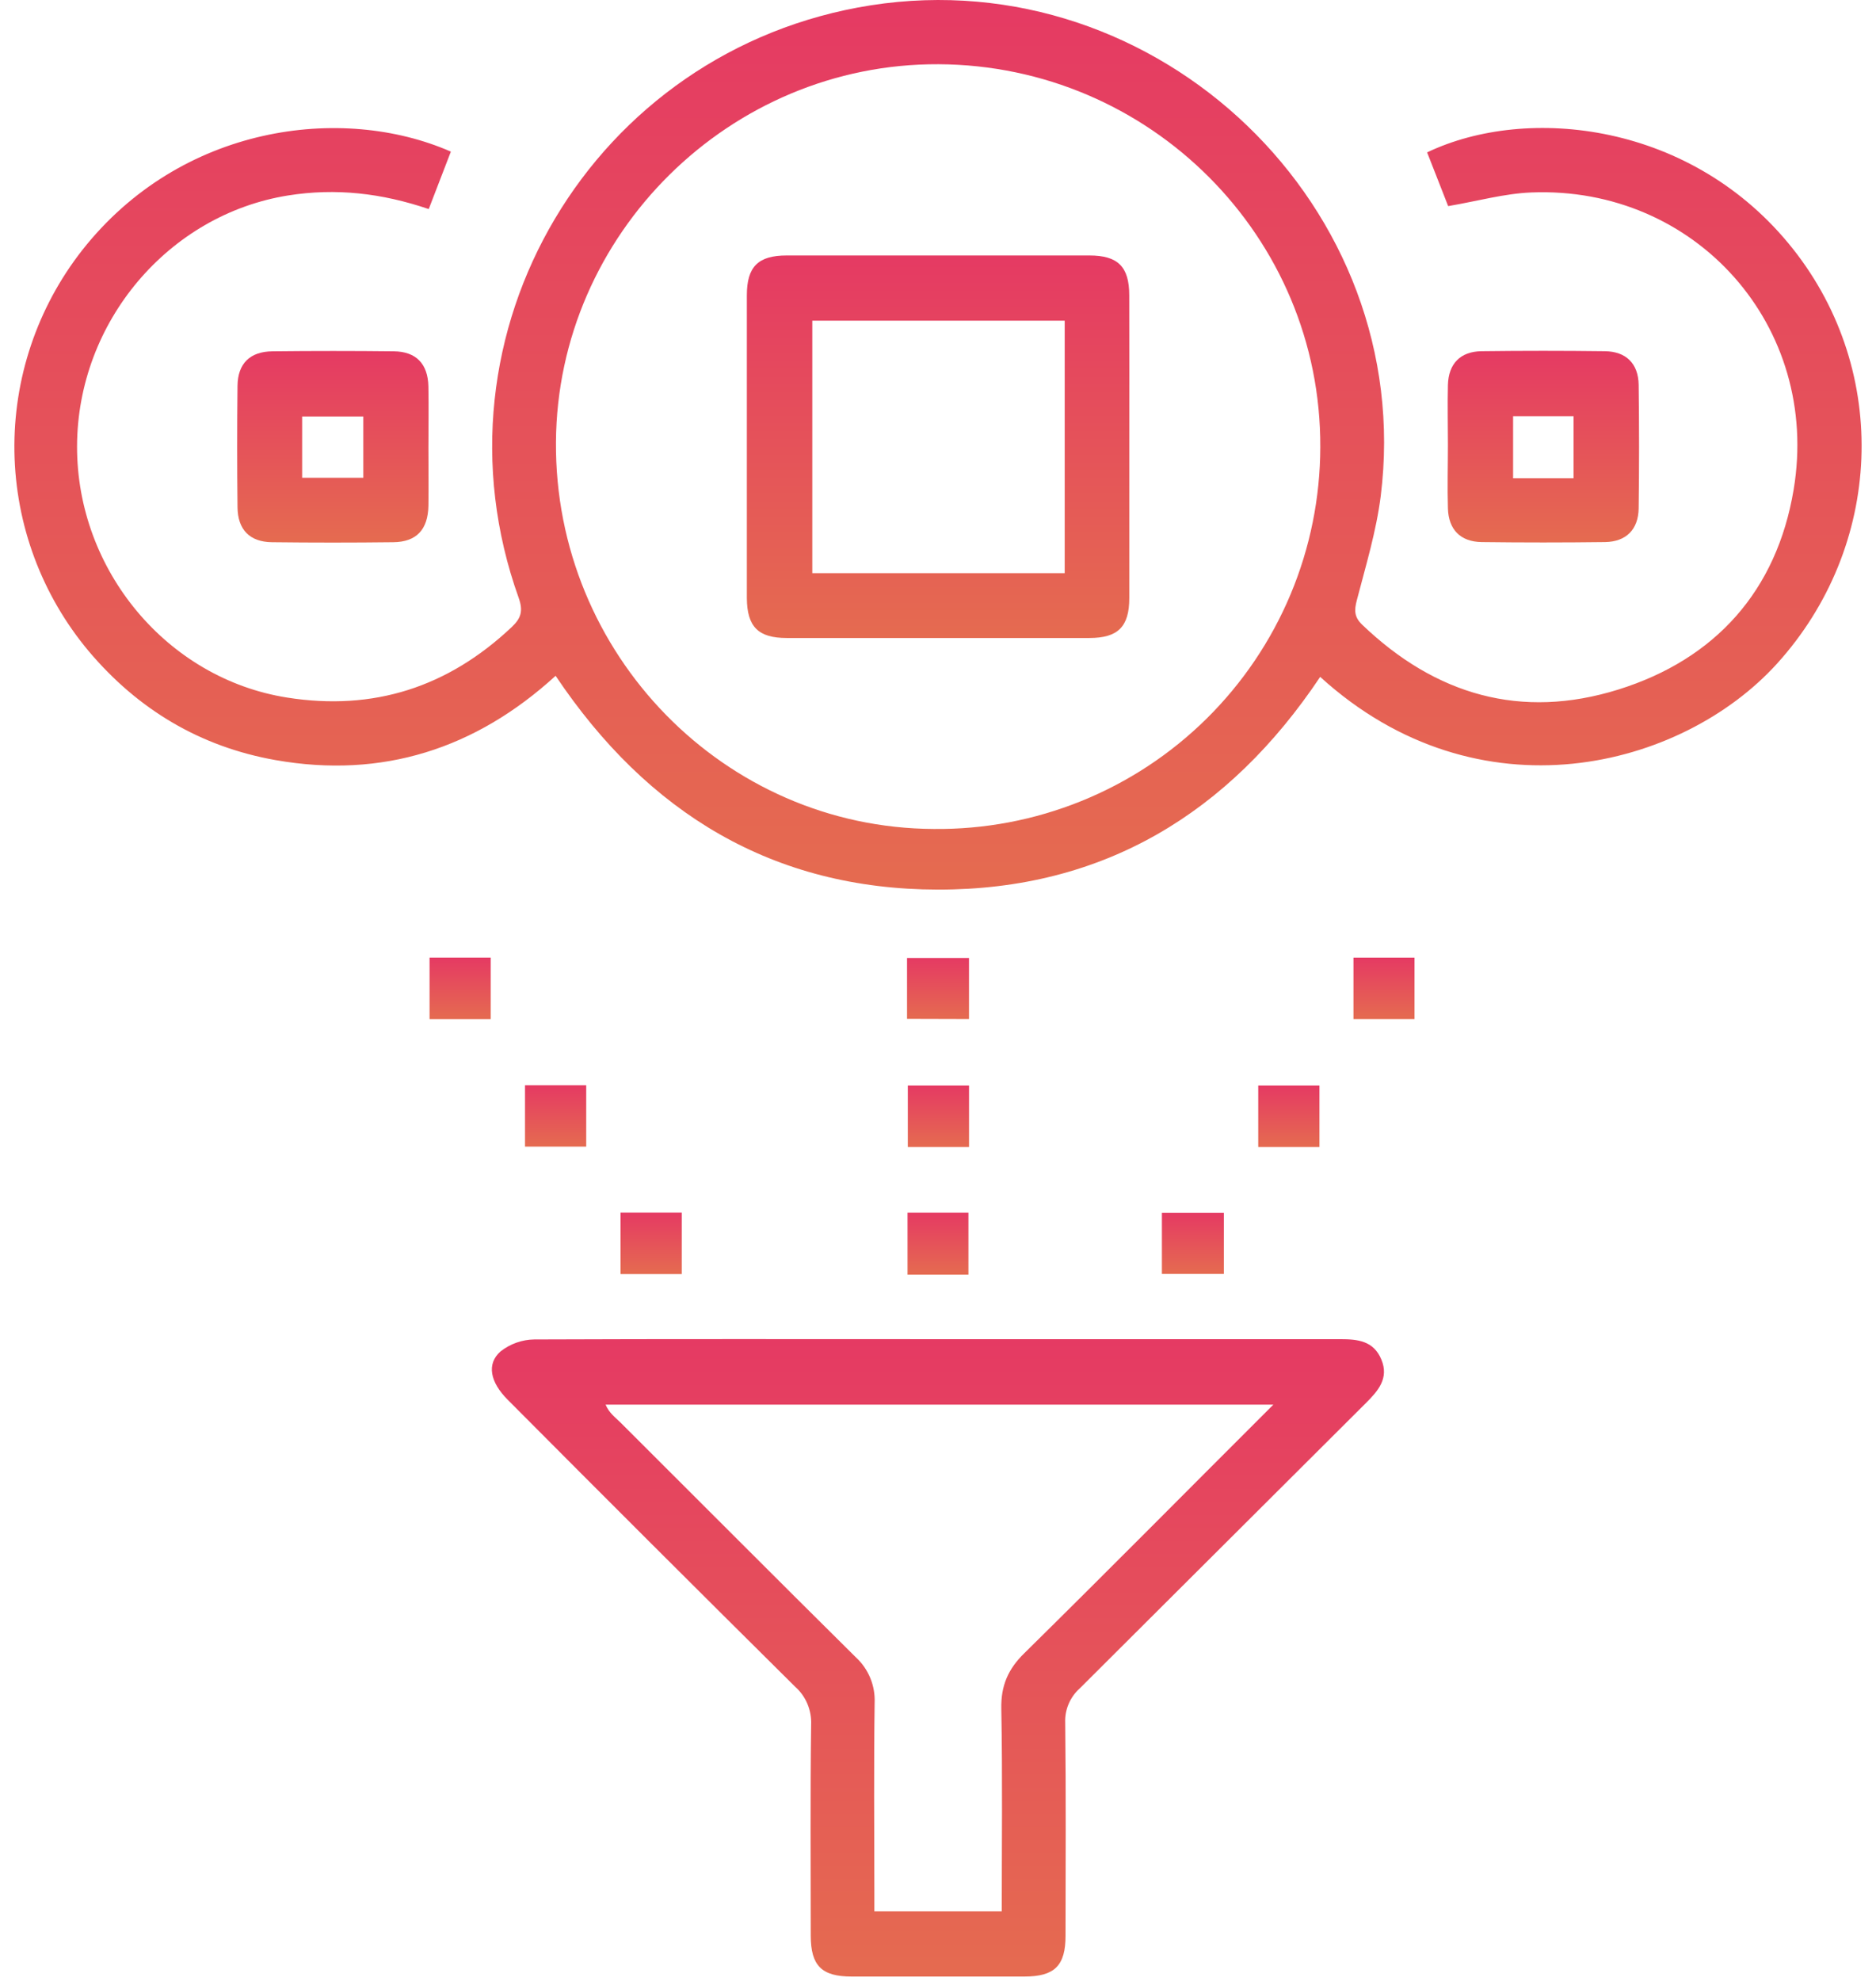
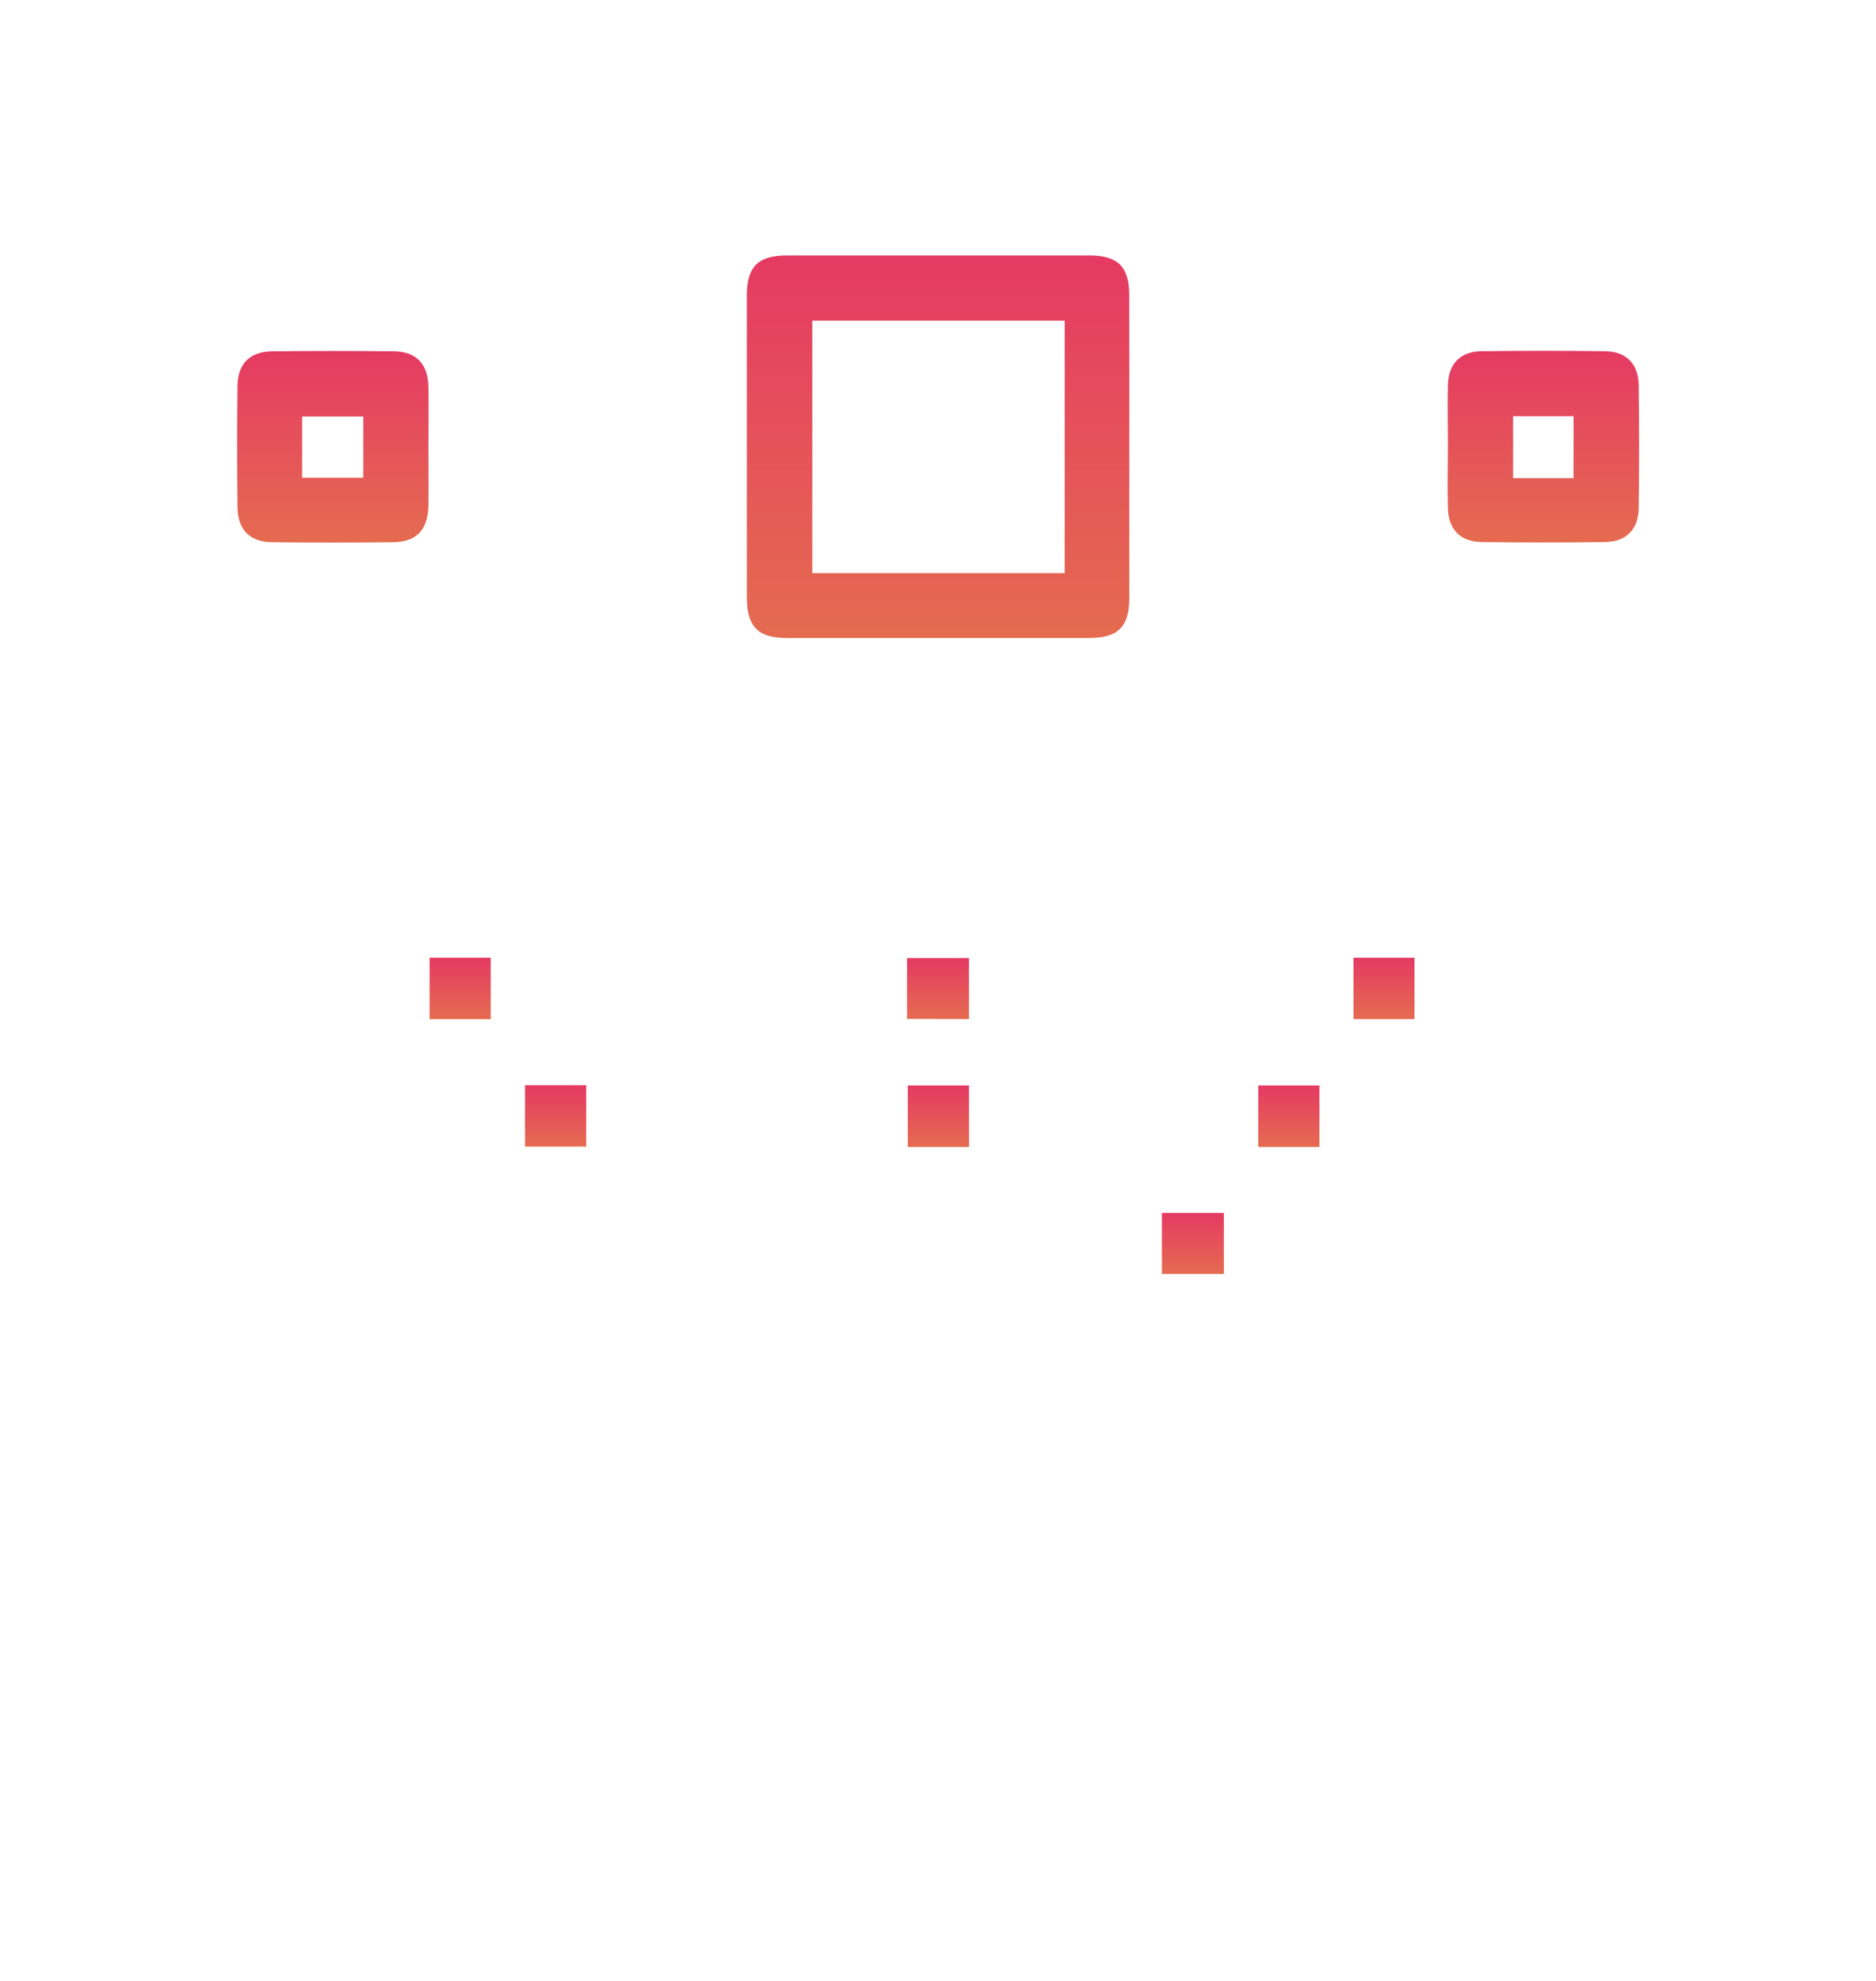
<svg xmlns="http://www.w3.org/2000/svg" width="54" height="57" viewBox="0 0 54 57" fill="none">
-   <path d="M41.685 5.931L41.079 4.385C43.962 3.007 48.724 3.517 51.611 7.164C54.42 10.714 54.202 15.728 51.151 19.096C48.414 22.114 42.567 23.631 38.001 19.477C35.38 23.397 31.761 25.605 26.997 25.598C22.256 25.591 18.646 23.405 15.993 19.446C13.697 21.544 11.006 22.414 7.931 21.871C5.766 21.489 3.969 20.417 2.551 18.734C1.203 17.124 0.449 15.099 0.415 12.999C0.382 10.899 1.071 8.851 2.367 7.198C5.198 3.599 9.838 2.988 12.978 4.363C12.772 4.901 12.563 5.44 12.341 6.016C10.987 5.556 9.663 5.406 8.295 5.624C4.85 6.173 2.229 9.265 2.218 12.838C2.208 16.411 4.818 19.529 8.263 20.072C10.754 20.467 12.9 19.77 14.729 18.044C14.993 17.795 15.066 17.585 14.931 17.206C12.199 9.585 17.069 1.404 25.07 0.152C33.359 -1.138 40.778 5.981 39.744 14.273C39.616 15.287 39.313 16.282 39.055 17.274C38.977 17.568 38.984 17.759 39.21 17.976C41.317 19.995 43.783 20.715 46.584 19.841C49.384 18.967 51.144 16.991 51.629 14.091C52.415 9.391 48.809 5.347 44.077 5.538C43.302 5.569 42.538 5.786 41.685 5.931ZM27.014 1.848C21.012 1.821 16.041 6.731 16.003 12.722C15.962 18.821 20.85 23.825 26.876 23.853C28.33 23.869 29.772 23.597 31.12 23.052C32.468 22.508 33.694 21.702 34.729 20.681C35.763 19.66 36.586 18.444 37.148 17.103C37.71 15.763 38.001 14.324 38.004 12.87C38.031 6.815 33.102 1.877 27.014 1.848Z" fill="url(#paint0_linear_156_66)" />
-   <path d="M27.062 38.534C30.9 38.534 34.739 38.534 38.577 38.534C39.084 38.534 39.541 38.582 39.763 39.122C39.986 39.661 39.669 40.021 39.318 40.371C36.574 43.105 33.829 45.841 31.084 48.579C30.945 48.703 30.834 48.856 30.761 49.028C30.688 49.199 30.654 49.385 30.662 49.571C30.685 51.615 30.674 53.659 30.671 55.703C30.671 56.56 30.356 56.873 29.494 56.874C27.832 56.874 26.171 56.874 24.51 56.874C23.65 56.874 23.338 56.56 23.337 55.698C23.337 53.674 23.321 51.65 23.348 49.625C23.357 49.421 23.32 49.217 23.241 49.028C23.162 48.839 23.041 48.671 22.888 48.535C20.121 45.793 17.364 43.041 14.616 40.279C14.109 39.773 13.998 39.246 14.409 38.886C14.686 38.668 15.027 38.547 15.38 38.542C19.271 38.526 23.167 38.534 27.062 38.534ZM36.653 40.418H17.432C17.535 40.663 17.711 40.783 17.859 40.931C20.119 43.183 22.369 45.445 24.634 47.687C24.815 47.853 24.958 48.058 25.051 48.285C25.145 48.513 25.187 48.758 25.176 49.004C25.151 50.8 25.166 52.596 25.168 54.392V54.999H28.835C28.835 53.028 28.859 51.095 28.822 49.172C28.808 48.506 29.017 48.024 29.491 47.564C31.875 45.216 34.227 42.838 36.653 40.418Z" fill="url(#paint1_linear_156_66)" />
  <path d="M12.332 12.891C12.332 13.444 12.34 13.999 12.332 14.552C12.319 15.241 11.987 15.594 11.323 15.602C10.157 15.616 8.991 15.616 7.826 15.602C7.188 15.594 6.843 15.241 6.837 14.595C6.824 13.431 6.824 12.266 6.837 11.1C6.845 10.459 7.196 10.116 7.842 10.109C9.008 10.096 10.173 10.096 11.338 10.109C11.977 10.116 12.316 10.468 12.331 11.115C12.343 11.706 12.332 12.296 12.332 12.891ZM10.458 13.748V11.984H8.697V13.748H10.458Z" fill="url(#paint2_linear_156_66)" />
  <path d="M41.678 12.798C41.678 12.224 41.664 11.65 41.678 11.076C41.695 10.465 42.036 10.114 42.645 10.106C43.829 10.091 45.013 10.091 46.198 10.106C46.808 10.114 47.16 10.464 47.168 11.074C47.184 12.258 47.184 13.443 47.168 14.627C47.16 15.236 46.808 15.589 46.2 15.598C45.017 15.613 43.833 15.613 42.648 15.598C42.038 15.589 41.695 15.238 41.678 14.628C41.66 14.019 41.678 13.409 41.678 12.798ZM45.295 13.76V11.976H43.554V13.76H45.295Z" fill="url(#paint3_linear_156_66)" />
  <path d="M12.365 27.556H14.124V29.325H12.365V27.556Z" fill="url(#paint4_linear_156_66)" />
  <path d="M26.109 29.318V27.567H27.892V29.323L26.109 29.318Z" fill="url(#paint5_linear_156_66)" />
  <path d="M38.959 27.557H40.715V29.324H38.959V27.557Z" fill="url(#paint6_linear_156_66)" />
  <path d="M15.112 32.993V31.226H16.874V32.993H15.112Z" fill="url(#paint7_linear_156_66)" />
  <path d="M27.893 31.234V33.003H26.131V31.234H27.893Z" fill="url(#paint8_linear_156_66)" />
  <path d="M37.98 31.234V33.003H36.218V31.234H37.98Z" fill="url(#paint9_linear_156_66)" />
-   <path d="M17.861 36.661V34.893H19.625V36.661H17.861Z" fill="url(#paint10_linear_156_66)" />
-   <path d="M27.876 36.678H26.123V34.895H27.876V36.678Z" fill="url(#paint11_linear_156_66)" />
+   <path d="M27.876 36.678H26.123V34.895V36.678Z" fill="url(#paint11_linear_156_66)" />
  <path d="M33.445 36.656V34.9H35.228V36.656H33.445Z" fill="url(#paint12_linear_156_66)" />
  <path d="M32.506 12.912C32.506 14.345 32.506 15.777 32.506 17.21C32.506 18.032 32.182 18.358 31.358 18.358C28.454 18.358 25.55 18.358 22.646 18.358C21.825 18.358 21.504 18.035 21.498 17.21C21.498 14.307 21.498 11.403 21.498 8.499C21.498 7.676 21.819 7.351 22.646 7.351C25.55 7.351 28.454 7.351 31.356 7.351C32.178 7.351 32.505 7.672 32.505 8.499C32.509 9.97 32.506 11.442 32.506 12.912ZM30.647 9.227H23.382V16.492H30.647V9.227Z" fill="url(#paint13_linear_156_66)" />
  <defs>
    <linearGradient id="paint0_linear_156_66" x1="-1.21" y1="25.598" x2="-1.21" y2="0" gradientUnits="userSpaceOnUse">
      <stop stop-color="#E56B50" />
      <stop offset="1" stop-color="#E53A63" />
    </linearGradient>
    <linearGradient id="paint1_linear_156_66" x1="13.373" y1="56.874" x2="13.373" y2="38.532" gradientUnits="userSpaceOnUse">
      <stop stop-color="#E56B50" />
      <stop offset="1" stop-color="#E53A63" />
    </linearGradient>
    <linearGradient id="paint2_linear_156_66" x1="6.659" y1="15.612" x2="6.659" y2="10.099" gradientUnits="userSpaceOnUse">
      <stop stop-color="#E56B50" />
      <stop offset="1" stop-color="#E53A63" />
    </linearGradient>
    <linearGradient id="paint3_linear_156_66" x1="41.501" y1="15.609" x2="41.501" y2="10.095" gradientUnits="userSpaceOnUse">
      <stop stop-color="#E56B50" />
      <stop offset="1" stop-color="#E53A63" />
    </linearGradient>
    <linearGradient id="paint4_linear_156_66" x1="12.311" y1="29.325" x2="12.311" y2="27.556" gradientUnits="userSpaceOnUse">
      <stop stop-color="#E56B50" />
      <stop offset="1" stop-color="#E53A63" />
    </linearGradient>
    <linearGradient id="paint5_linear_156_66" x1="26.055" y1="29.323" x2="26.055" y2="27.567" gradientUnits="userSpaceOnUse">
      <stop stop-color="#E56B50" />
      <stop offset="1" stop-color="#E53A63" />
    </linearGradient>
    <linearGradient id="paint6_linear_156_66" x1="38.905" y1="29.324" x2="38.905" y2="27.557" gradientUnits="userSpaceOnUse">
      <stop stop-color="#E56B50" />
      <stop offset="1" stop-color="#E53A63" />
    </linearGradient>
    <linearGradient id="paint7_linear_156_66" x1="15.058" y1="32.993" x2="15.058" y2="31.226" gradientUnits="userSpaceOnUse">
      <stop stop-color="#E56B50" />
      <stop offset="1" stop-color="#E53A63" />
    </linearGradient>
    <linearGradient id="paint8_linear_156_66" x1="26.077" y1="33.003" x2="26.077" y2="31.234" gradientUnits="userSpaceOnUse">
      <stop stop-color="#E56B50" />
      <stop offset="1" stop-color="#E53A63" />
    </linearGradient>
    <linearGradient id="paint9_linear_156_66" x1="36.164" y1="33.003" x2="36.164" y2="31.234" gradientUnits="userSpaceOnUse">
      <stop stop-color="#E56B50" />
      <stop offset="1" stop-color="#E53A63" />
    </linearGradient>
    <linearGradient id="paint10_linear_156_66" x1="17.808" y1="36.661" x2="17.808" y2="34.893" gradientUnits="userSpaceOnUse">
      <stop stop-color="#E56B50" />
      <stop offset="1" stop-color="#E53A63" />
    </linearGradient>
    <linearGradient id="paint11_linear_156_66" x1="26.069" y1="36.678" x2="26.069" y2="34.895" gradientUnits="userSpaceOnUse">
      <stop stop-color="#E56B50" />
      <stop offset="1" stop-color="#E53A63" />
    </linearGradient>
    <linearGradient id="paint12_linear_156_66" x1="33.39" y1="36.656" x2="33.39" y2="34.9" gradientUnits="userSpaceOnUse">
      <stop stop-color="#E56B50" />
      <stop offset="1" stop-color="#E53A63" />
    </linearGradient>
    <linearGradient id="paint13_linear_156_66" x1="21.162" y1="18.358" x2="21.162" y2="7.351" gradientUnits="userSpaceOnUse">
      <stop stop-color="#E56B50" />
      <stop offset="1" stop-color="#E53A63" />
    </linearGradient>
  </defs>
</svg>